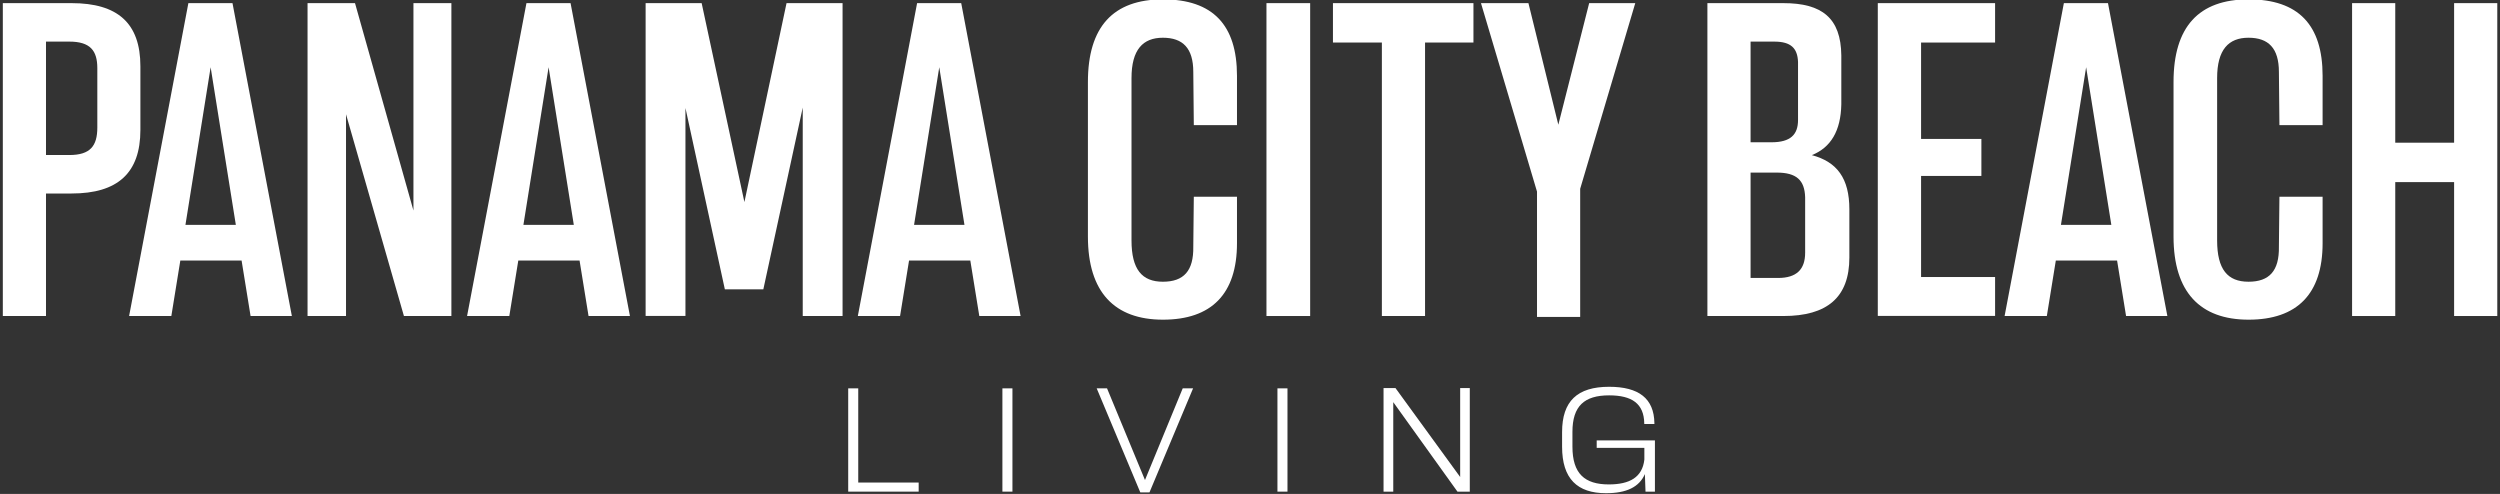
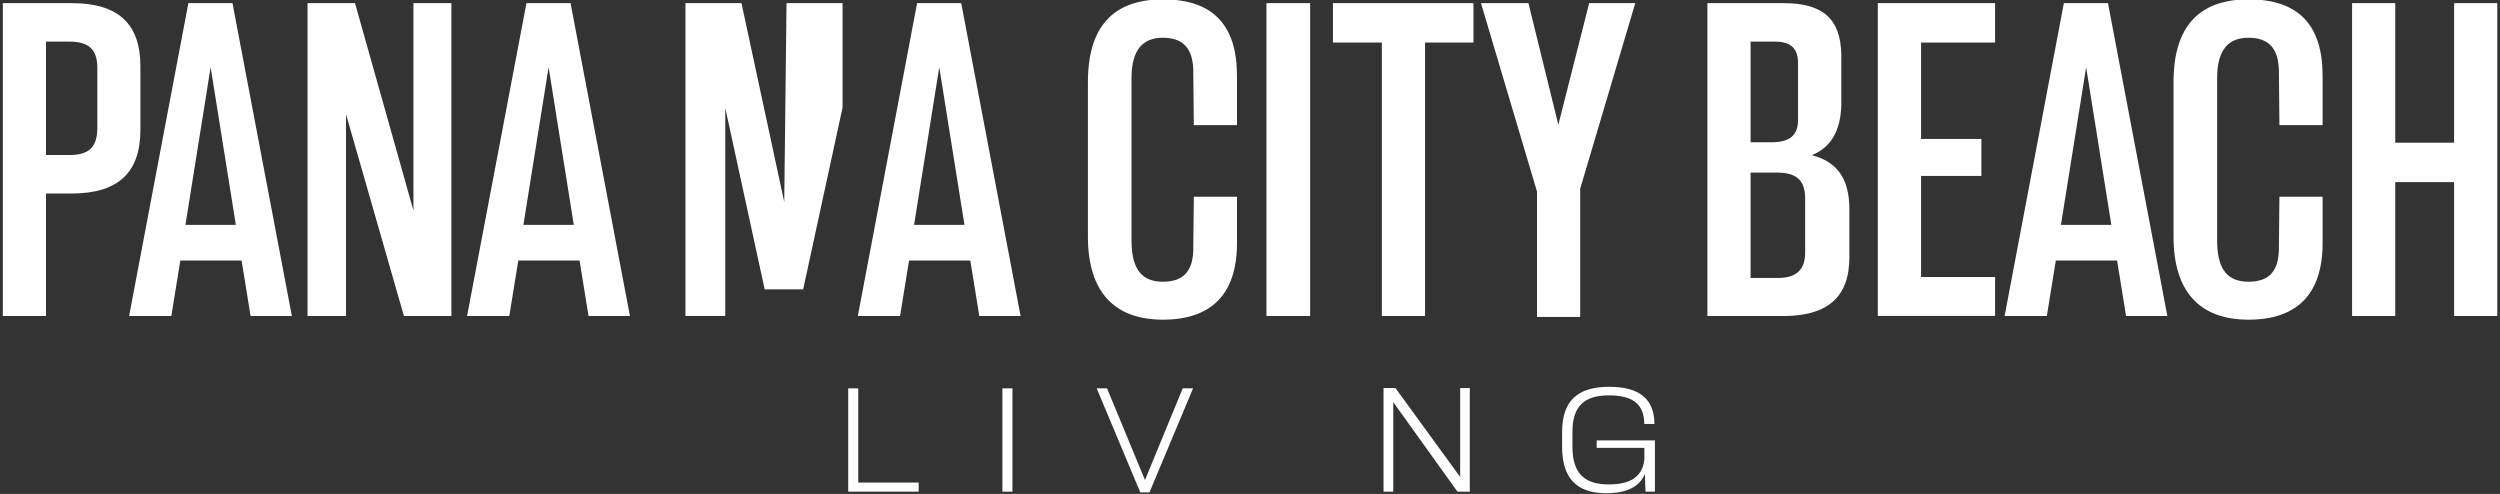
<svg xmlns="http://www.w3.org/2000/svg" id="Layer_1" version="1.1" viewBox="0 0 239.15 47.25">
  <rect x="0" y="0" width="239.15" height="47.25" fill="#333333" stroke="none" />
  <defs>
    <style>
      .st0 {
        fill: #fff;
      }
    </style>
  </defs>
  <path class="st0" d="M6.85.3c4.4,0,6.58,1.91,6.58,6.04v6.09c0,4.13-2.18,6.08-6.58,6.08h-2.45v11.72H.27V.3h6.58ZM9.31,6.52c0-1.68-.68-2.54-2.68-2.54h-2.23v10.85h2.23c2,0,2.68-.86,2.68-2.63v-5.68Z" />
  <path class="st0" d="M23.97,30.23l-.86-5.31h-5.86l-.86,5.31h-4.04L18.02.3h4.22l5.68,29.93h-3.95ZM17.75,21.51h4.81l-2.41-15.08-2.41,15.08Z" />
  <path class="st0" d="M39.55.3h3.63v29.93h-4.54l-5.54-19.3v19.3h-3.68V.3h4.54l5.59,19.84V.3Z" />
  <path class="st0" d="M56.3,30.23l-.86-5.31h-5.86l-.86,5.31h-4.04L50.36.3h4.22l5.68,29.93h-3.95ZM50.08,21.51h4.81l-2.41-15.08-2.41,15.08Z" />
-   <path class="st0" d="M75.24.3h5.36v29.93h-3.81V10.29l-3.77,17.39h-3.68l-3.77-17.35v19.89h-3.81V.3h5.36l4.09,19.03L75.24.3Z" />
+   <path class="st0" d="M75.24.3h5.36v29.93V10.29l-3.77,17.39h-3.68l-3.77-17.35v19.89h-3.81V.3h5.36l4.09,19.03L75.24.3Z" />
  <path class="st0" d="M93.68,30.23l-.86-5.31h-5.86l-.86,5.31h-4.04L87.73.3h4.22l5.68,29.93h-3.95ZM87.45,21.51h4.81l-2.41-15.08-2.41,15.08Z" />
  <path class="st0" d="M104.07,22.64V7.84c0-5.27,2.41-7.9,7.18-7.9s7.08,2.45,7.08,7.31v4.72h-4.13l-.05-5.09c0-2.27-1-3.27-2.91-3.27s-3,1.14-3,3.86v15.53c0,2.77,1,3.95,3,3.95s2.95-1.04,2.91-3.36l.05-4.77h4.13v4.45c0,4.86-2.45,7.31-7.08,7.31s-7.18-2.63-7.18-7.95Z" />
  <path class="st0" d="M121.15,30.23V.3h4.18v29.93h-4.18Z" />
  <path class="st0" d="M140.95.3v3.77h-4.63v26.16h-4.13V4.07h-4.68V.3h13.44Z" />
  <path class="st0" d="M156.43.3l-5.27,17.76v12.26h-4.13v-11.99L141.67.3h4.54l2.86,11.63,2.95-11.63h4.4Z" />
  <path class="st0" d="M176.91,20.01v4.63c0,3.81-2.13,5.59-6.31,5.59h-7.27V.3h7.27c3.68,0,5.5,1.41,5.54,5v4.68c-.05,2.54-1,4.13-2.82,4.86,2.41.64,3.59,2.22,3.59,5.18ZM172,5.93c-.05-1.32-.68-1.95-2.27-1.95h-2.27v9.63h2c1.82,0,2.54-.73,2.54-2.13v-5.54ZM172.68,18.87c-.05-1.63-.82-2.36-2.72-2.36h-2.5v10.08h2.63c1.77,0,2.59-.82,2.59-2.41v-5.31Z" />
  <path class="st0" d="M190.85,4.07h-7.08v9.22h5.77v3.54h-5.77v9.67h7.08v3.72h-11.22V.3h11.22v3.77Z" />
  <path class="st0" d="M203.38,30.23l-.86-5.31h-5.86l-.86,5.31h-4.04L197.43.3h4.22l5.68,29.93h-3.95ZM197.16,21.51h4.81l-2.41-15.08-2.41,15.08Z" />
  <path class="st0" d="M207.92,22.64V7.84c0-5.27,2.41-7.9,7.18-7.9s7.08,2.45,7.08,7.31v4.72h-4.13l-.05-5.09c0-2.27-1-3.27-2.91-3.27s-3,1.14-3,3.86v15.53c0,2.77,1,3.95,3,3.95s2.95-1.04,2.91-3.36l.05-4.77h4.13v4.45c0,4.86-2.45,7.31-7.08,7.31s-7.18-2.63-7.18-7.95Z" />
  <path class="st0" d="M234.76.3h4.13v29.93h-4.13v-12.81h-5.63v12.81h-4.13V.3h4.13v13.35h5.63V.3Z" />
  <path class="st0" d="M82.1,46.16h5.78v.87h-6.74v-9.88h.96v9.01Z" />
  <path class="st0" d="M95.89,47.03v-9.88h.96v9.88h-.96Z" />
  <path class="st0" d="M113.14,37.15h.99l-4.17,9.95h-.88l-4.17-9.95h.99l3.63,8.77,3.61-8.77Z" />
-   <path class="st0" d="M122.2,47.03v-9.88h.96v9.88h-.96Z" />
  <path class="st0" d="M139.67,37.12h.93v9.91h-1.18l-6.14-8.56v8.56h-.93v-9.91h1.14l6.19,8.51v-8.51Z" />
  <path class="st0" d="M152.75,42.13h5.56v4.9h-.9l-.06-1.68c-.54,1.24-1.75,1.83-3.72,1.83-2.74,0-4.2-1.38-4.2-4.44v-1.41c0-2.95,1.45-4.33,4.5-4.33,2.83,0,4.3,1.11,4.33,3.49v.07h-.97v-.06c-.03-1.89-1.18-2.68-3.36-2.68-2.37,0-3.51,1.02-3.51,3.49v1.42c0,2.58,1.17,3.61,3.48,3.61,2.01,0,3.21-.69,3.4-2.38v-1.12h-4.56v-.72Z" />
</svg>